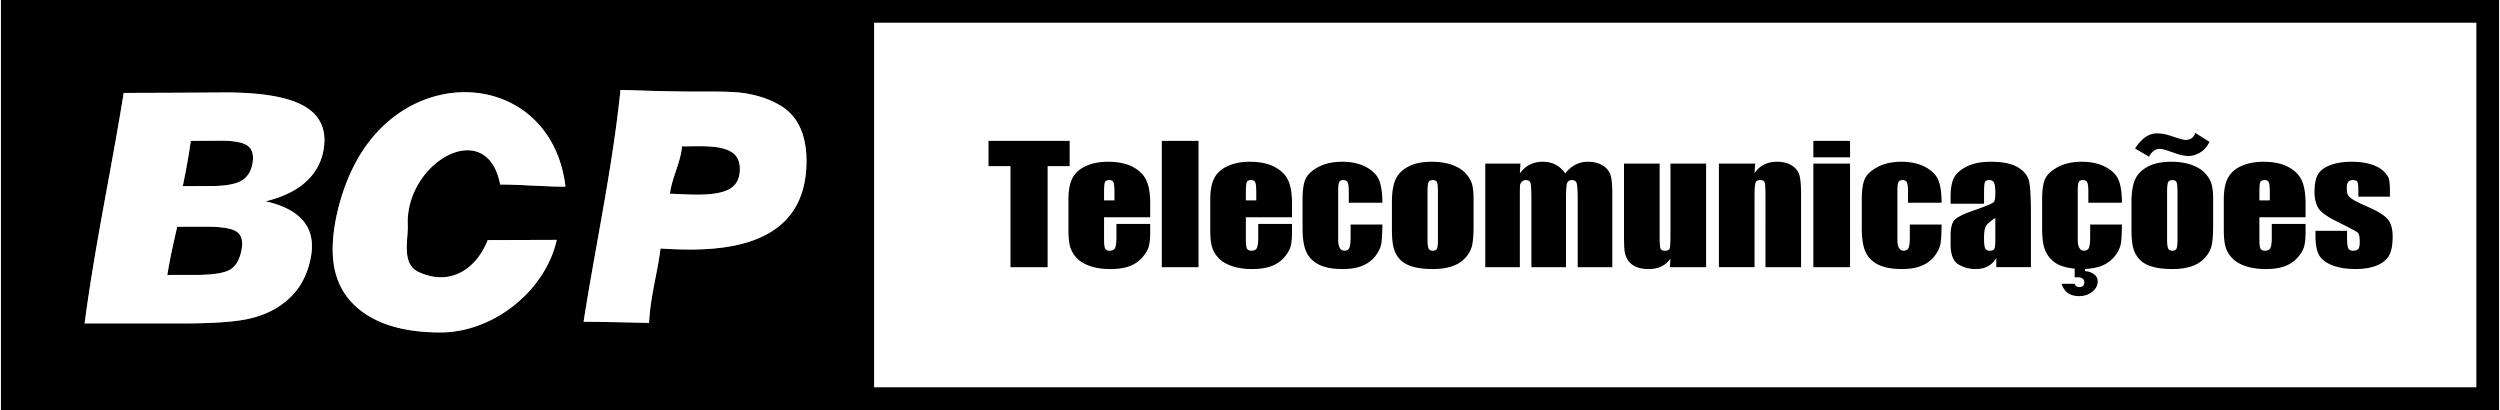
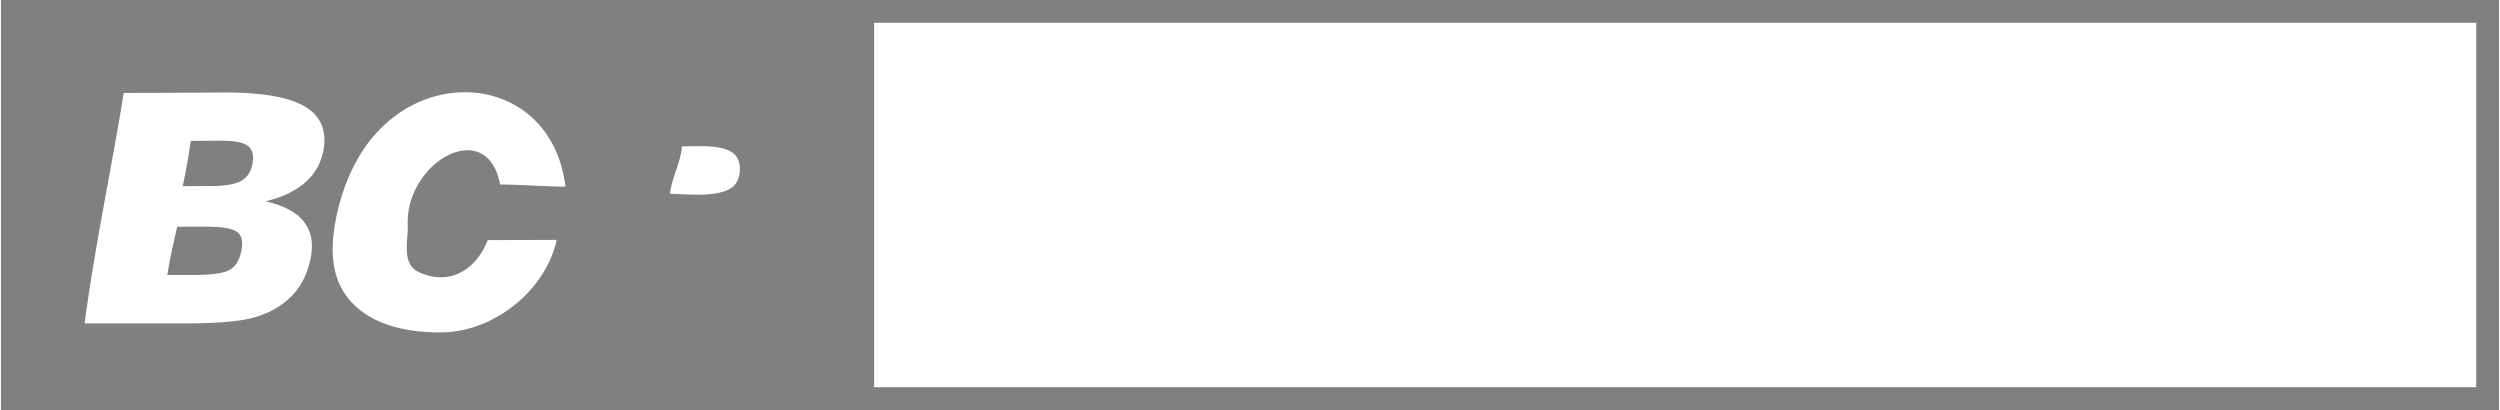
<svg xmlns="http://www.w3.org/2000/svg" width="2500" height="410" viewBox="0 0 545.992 89.612">
  <rect x="0" y="0" width="545.992" height="89.612" fill="#808080" stroke="none" />
  <g fill-rule="evenodd" clip-rule="evenodd">
-     <path d="M0 0h545.992v89.612H0V0zm39.731 40.687c2.107-.009 4.216-.018 6.336-.025 2.943-.012 5.093-.382 6.414-1.114 1.301-.72 2.151-1.968 2.48-3.726.353-1.891-.018-3.21-1.054-3.974-1.02-.749-3.06-1.117-6.066-1.1-2.121.012-4.242.028-6.349.037-.476 3.3-1.067 6.607-1.761 9.902zm-3.375 19.412c2.012-.004 4.037-.005 6.073-.008 3.793-.005 6.324-.378 7.622-1.144 1.28-.754 2.093-2.15 2.503-4.171.4-1.972.076-3.347-.993-4.112-1.078-.771-3.412-1.139-7.006-1.126-2.013.007-4.026.009-6.039.012a358.331 358.331 0 0 0-1.178 5.279 105.502 105.502 0 0 0-.982 5.27zM18.283 70.686c2.256-17.053 5.763-33.163 8.547-50.374 7.133-.016 14.251-.045 21.42-.097 8.282-.06 14.304.888 17.959 2.941 3.584 2.012 5.106 5.306 4.256 9.781-.544 2.858-1.948 5.177-4.045 6.996-2.105 1.828-4.962 3.182-8.6 4.066 3.973.895 6.785 2.396 8.423 4.505 1.646 2.118 2.098 4.802 1.413 8.078-.427 2.043-1.115 3.872-2.102 5.512-.973 1.617-2.28 3.025-3.868 4.227-2.085 1.578-4.608 2.703-7.611 3.369-3.001.666-7.858.996-14.516.996H18.283zM121.471 52.43c-2.514 11.207-13.877 20.228-25.43 20.228-8.719 0-15.305-2.188-19.436-6.626-2.028-2.178-3.343-4.912-3.848-8.153-.502-3.225-.247-6.985.71-11.254.958-4.269 2.385-8.022 4.178-11.318 1.773-3.261 3.961-6.048 6.572-8.384 14.095-12.608 36.589-7.369 39.164 13.864-3.831.038-10.458-.493-14.273-.455-2.882-15.12-20.767-4.874-20.204 8.86.13 3.169-1.441 8.493 2.373 10.256 6.969 3.221 12.635-.68 15.11-6.969 3.898-.017 11.17-.033 15.084-.049zm5.876 17.879c2.665-16.989 6.299-33.508 8.063-50.646 2.973.061 4.297.136 7.27.21 2.972.074 5.957.143 8.946.153 4.29.014 8.613-.122 11.717.487 3.105.609 5.405 1.532 7.327 2.752 3.85 2.447 5.442 6.812 5.385 12.233-.21 20.046-21.145 19.461-31.906 18.819-.668 5.469-2.168 10.109-2.503 16.261a1047.27 1047.27 0 0 0-14.299-.269zm18.872-27.961c3.671.089 9.972.794 13.139-1.102 1.34-.804 2.065-2.141 2.138-4.01.072-1.86-.526-3.177-1.768-3.981-2.679-1.731-7.712-1.21-10.891-1.282-.241 3.469-2.228 6.923-2.618 10.375zm44.63-37.369h350.164v79.655H190.849V4.979z" />
-     <path fill="#fff" d="M190.849 4.979h350.165v79.655H190.849V4.979zM121.471 52.43c-2.514 11.207-13.877 20.228-25.43 20.228-8.719 0-15.305-2.188-19.436-6.626-2.028-2.178-3.343-4.912-3.848-8.153-.502-3.225-.247-6.985.71-11.254.958-4.269 2.385-8.022 4.178-11.318 1.773-3.261 3.961-6.048 6.572-8.384 14.095-12.608 36.589-7.369 39.164 13.864-3.831.038-10.458-.493-14.273-.455-2.882-15.12-20.767-4.874-20.204 8.86.13 3.169-1.441 8.493 2.373 10.256 6.969 3.221 12.635-.68 15.11-6.969 3.898-.017 11.17-.033 15.084-.049zM39.731 40.687c2.107-.009 4.216-.018 6.336-.025 2.943-.012 5.093-.382 6.414-1.114 1.301-.72 2.151-1.968 2.48-3.726.353-1.891-.018-3.21-1.054-3.974-1.02-.749-3.06-1.117-6.066-1.1-2.121.012-4.242.028-6.349.037-.476 3.3-1.067 6.607-1.761 9.902zm-3.375 19.412c2.012-.004 4.037-.005 6.073-.008 3.793-.005 6.324-.378 7.622-1.144 1.28-.754 2.093-2.15 2.503-4.171.4-1.972.076-3.347-.993-4.112-1.078-.771-3.412-1.139-7.006-1.126-2.013.007-4.026.009-6.039.012a358.331 358.331 0 0 0-1.178 5.279 105.502 105.502 0 0 0-.982 5.27zM18.283 70.686c2.256-17.053 5.763-33.163 8.547-50.374 7.133-.016 14.251-.045 21.42-.097 8.282-.06 14.304.888 17.959 2.941 3.584 2.012 5.106 5.306 4.256 9.781-.544 2.858-1.948 5.177-4.045 6.996-2.105 1.828-4.962 3.182-8.6 4.066 3.973.895 6.785 2.396 8.423 4.505 1.646 2.118 2.098 4.802 1.413 8.078-.427 2.043-1.115 3.872-2.102 5.512-.973 1.617-2.28 3.025-3.868 4.227-2.085 1.578-4.608 2.703-7.611 3.369-3.001.666-7.858.996-14.516.996H18.283zM127.347 70.309c2.665-16.989 6.299-33.507 8.063-50.646 2.973.061 4.297.136 7.27.21 2.972.074 5.957.144 8.946.153 4.29.014 8.613-.122 11.717.487 3.105.609 5.405 1.532 7.327 2.752 3.85 2.447 5.442 6.811 5.385 12.232-.21 20.046-21.145 19.46-31.906 18.819-.668 5.469-2.168 10.108-2.503 16.261-5.037-.132-9.256-.201-14.299-.268zm18.872-27.961c3.671.089 9.972.793 13.139-1.102 1.34-.804 2.065-2.141 2.138-4.01.072-1.86-.526-3.177-1.768-3.981-2.679-1.731-7.712-1.209-10.891-1.282-.241 3.469-2.228 6.923-2.618 10.375z" />
-     <path d="M233.579 30.786v5.524h-4.816v22.084h-8.115V36.31h-4.803v-5.524h17.734zm17.606 16.694h-10.087v4.895c0 1.024.086 1.683.252 1.979.169.292.493.444.967.444.589 0 .985-.199 1.183-.587.196-.397.303-1.154.303-2.278v-2.986h7.382v1.672c0 1.397-.105 2.474-.303 3.226-.198.749-.665 1.547-1.395 2.402-.738.851-1.664 1.49-2.788 1.914-1.119.434-2.532.643-4.23.643-1.647 0-3.094-.209-4.356-.629-1.258-.42-2.237-.996-2.936-1.73-.704-.732-1.19-1.54-1.459-2.421-.271-.885-.403-2.163-.403-3.849v-6.599c0-1.98.305-3.541.902-4.68.606-1.143 1.598-2.02 2.975-2.626 1.374-.61 2.954-.913 4.735-.913 2.186 0 3.99.367 5.409 1.1 1.421.734 2.416 1.706 2.986 2.917.572 1.212.864 2.91.864 5.105v3.001h-.001zm-7.81-3.685v-1.653c0-1.171-.073-1.926-.213-2.272-.143-.335-.435-.51-.866-.51-.54 0-.875.146-1.001.437-.132.29-.198 1.069-.198 2.346v1.653h2.278v-.001zm18.37-13.009v27.608h-8.022V30.786h8.022zm20.433 16.694H272.09v4.895c0 1.024.086 1.683.252 1.979.169.292.493.444.968.444.59 0 .984-.199 1.183-.587.197-.397.303-1.154.303-2.278v-2.986h7.382v1.672c0 1.397-.105 2.474-.303 3.226-.197.749-.663 1.547-1.395 2.402-.738.851-1.663 1.49-2.789 1.914-1.118.434-2.532.643-4.23.643-1.647 0-3.093-.209-4.356-.629-1.256-.42-2.237-.996-2.936-1.73-.702-.732-1.189-1.54-1.459-2.421-.271-.885-.401-2.163-.401-3.849v-6.599c0-1.98.303-3.541.9-4.68.608-1.143 1.601-2.02 2.975-2.626 1.375-.61 2.954-.913 4.737-.913 2.184 0 3.987.367 5.407 1.1 1.421.734 2.417 1.706 2.988 2.917.572 1.212.861 2.91.861 5.105v3.001h.001zm-7.81-3.685v-1.653c0-1.171-.073-1.926-.211-2.272-.143-.335-.435-.51-.867-.51-.541 0-.876.146-1.002.437-.13.29-.198 1.069-.198 2.346v1.653h2.278v-.001zm27.56.511h-7.341v-2.608c0-.905-.086-1.523-.252-1.849-.17-.328-.475-.49-.925-.49-.449 0-.751.146-.903.431-.158.287-.237.919-.237 1.907v10.677c0 .804.118 1.41.35 1.818.23.399.573.604 1.02.604.526 0 .889-.211 1.071-.637.186-.417.276-1.216.276-2.387V49.08h6.941c-.013 1.812-.084 3.167-.222 4.068-.134.904-.562 1.834-1.292 2.783-.723.948-1.67 1.666-2.841 2.148-1.173.483-2.611.723-4.336.723-2.197 0-3.94-.332-5.223-.996-1.284-.663-2.197-1.597-2.729-2.8-.535-1.199-.799-2.899-.799-5.105v-6.428c0-1.926.219-3.376.651-4.352.442-.979 1.368-1.847 2.798-2.615 1.425-.768 3.163-1.152 5.202-1.152 2.035 0 3.766.376 5.206 1.139 1.439.764 2.395 1.723 2.872 2.882.475 1.167.713 2.809.713 4.931zm19.936-.592v5.541c0 2.032-.118 3.526-.351 4.478-.229.947-.723 1.834-1.485 2.66-.759.821-1.731 1.433-2.916 1.82-1.19.397-2.559.59-4.097.59-1.725 0-3.18-.164-4.378-.503-1.195-.335-2.124-.842-2.782-1.518a5.722 5.722 0 0 1-1.42-2.457c-.284-.96-.422-2.396-.422-4.318v-5.803c0-2.104.256-3.743.771-4.927.512-1.182 1.44-2.129 2.776-2.845 1.335-.717 3.045-1.077 5.123-1.077 1.751 0 3.252.233 4.5.691 1.26.461 2.224 1.06 2.903 1.8.684.738 1.145 1.501 1.402 2.282.25.787.376 1.978.376 3.586zm-7.791-1.705c0-1.164-.073-1.894-.211-2.195-.143-.303-.448-.454-.907-.454-.461 0-.77.151-.923.454-.157.301-.237 1.032-.237 2.195v10.21c0 1.069.08 1.77.237 2.09.153.326.454.489.904.489.467 0 .769-.152.913-.444.15-.296.224-.936.224-1.907V42.009zm18.038-6.245l-.137 2.146c.606-.849 1.329-1.49 2.165-1.915.828-.426 1.783-.64 2.851-.64 2.082 0 3.722.849 4.914 2.555.656-.849 1.395-1.49 2.216-1.915.822-.426 1.737-.64 2.737-.64 1.323 0 2.421.286 3.291.849.86.57 1.42 1.269 1.662 2.09.245.828.369 2.167.369 4.016v16.084h-7.559V43.645c0-1.934-.074-3.131-.217-3.592-.152-.461-.493-.693-1.034-.693-.553 0-.909.231-1.071.686-.158.456-.236 1.653-.236 3.6v14.749H334.5V44.016c0-2.216-.059-3.545-.185-3.988-.118-.44-.453-.668-1.005-.668-.351 0-.646.117-.889.354a1.28 1.28 0 0 0-.409.851c-.024.337-.039 1.047-.039 2.141v15.688h-7.554v-22.63h7.692zm40.577 0v22.63h-7.921l.13-1.873c-.54.763-1.203 1.333-1.993 1.71-.789.384-1.697.572-2.723.572-1.173 0-2.145-.181-2.914-.541-.771-.367-1.335-.851-1.704-1.451a4.927 4.927 0 0 1-.686-1.887c-.093-.657-.14-1.954-.14-3.9v-15.26h7.791v15.4c0 1.765.059 2.806.185 3.139.118.332.453.495.996.495.576 0 .921-.171 1.024-.514.112-.343.163-1.437.163-3.289V35.764h7.792zm10.717 0l-.132 2.082c.559-.832 1.25-1.457 2.065-1.869.824-.413 1.764-.622 2.831-.622 1.335 0 2.425.279 3.274.838.849.553 1.396 1.257 1.64 2.101.241.849.359 2.265.359 4.238v15.861h-7.781V42.722c0-1.559-.06-2.506-.179-2.853-.111-.335-.433-.51-.96-.51-.552 0-.9.196-1.039.595-.146.388-.211 1.437-.211 3.142v15.297h-7.791v-22.63h7.924v.001zm20.743-4.978v3.596h-8.021v-3.596h8.021zm0 4.978v22.63h-8.021v-22.63h8.021zm20.006 8.542h-7.34v-2.608c0-.905-.087-1.523-.253-1.849-.169-.328-.473-.49-.925-.49-.449 0-.751.146-.903.431-.158.287-.237.919-.237 1.907v10.677c0 .804.119 1.41.351 1.818.229.399.572.604 1.021.604.525 0 .889-.211 1.071-.637.185-.417.274-1.216.274-2.387V49.08h6.941c-.013 1.812-.084 3.167-.222 4.068-.134.904-.562 1.834-1.292 2.783-.723.948-1.67 1.666-2.841 2.148-1.171.483-2.611.723-4.336.723-2.197 0-3.94-.332-5.223-.996-1.284-.663-2.197-1.597-2.729-2.8-.533-1.199-.799-2.899-.799-5.105v-6.428c0-1.926.219-3.376.651-4.352.442-.979 1.369-1.847 2.798-2.615 1.428-.768 3.165-1.152 5.202-1.152 2.035 0 3.766.376 5.206 1.139 1.44.764 2.395 1.723 2.873 2.882.476 1.167.712 2.809.712 4.931zm9.279.223h-7.311v-1.521c0-1.747.229-3.095.684-4.044.461-.951 1.374-1.792 2.753-2.522 1.374-.727 3.157-1.086 5.353-1.086 2.64 0 4.618.413 5.957 1.233 1.34.829 2.142 1.84 2.413 3.039.27 1.201.399 3.667.399 7.41v11.356h-7.572v-2.013c-.475.809-1.091 1.412-1.842 1.815-.749.408-1.644.606-2.69.606a7.205 7.205 0 0 1-3.748-1.014c-1.134-.674-1.706-2.159-1.706-4.441v-1.863c0-1.694.304-2.845.907-3.457.604-.617 2.1-1.335 4.496-2.148 2.551-.892 3.92-1.485 4.104-1.794.177-.307.27-.93.27-1.873 0-1.182-.107-1.956-.306-2.31-.193-.364-.524-.542-.992-.542-.525 0-.854.151-.979.454-.132.301-.19 1.084-.19 2.346v2.369zm2.466 3.102c-1.251.809-1.976 1.484-2.173 2.033-.196.546-.294 1.331-.294 2.352 0 1.169.085 1.926.254 2.269.174.343.522.514 1.034.514.487 0 .802-.136.953-.403.146-.267.226-.971.226-2.106v-4.659zm19.599 11.154v.494c.665 0 1.298.203 1.889.601.593.396.881.948.881 1.652 0 .86-.394 1.612-1.188 2.241-.799.634-1.753.948-2.856.948-2.003 0-3.283-.896-3.837-2.696h2.856c.179.479.499.718.96.718.388 0 .672-.089.862-.256.185-.168.276-.426.276-.769 0-.375-.132-.657-.396-.844-.263-.188-.664-.278-1.204-.278h-.499V58.72c-1.943-.209-3.39-.657-4.35-1.355a6.143 6.143 0 0 1-2.099-2.655c-.448-1.065-.665-2.671-.665-4.808v-6.428c0-1.926.217-3.376.651-4.352.442-.979 1.367-1.847 2.796-2.615 1.427-.768 3.165-1.152 5.204-1.152 2.033 0 3.764.376 5.206 1.139 1.438.764 2.395 1.723 2.872 2.882.475 1.166.712 2.807.712 4.929h-7.341v-2.608c0-.905-.086-1.523-.252-1.849-.171-.328-.475-.49-.927-.49-.448 0-.749.146-.903.431-.158.287-.235.919-.235 1.907v10.677c0 .804.117 1.41.351 1.818.229.399.572.604 1.019.604.525 0 .888-.211 1.071-.637.185-.417.276-1.216.276-2.387V49.08h6.941c-.013 1.684-.073 2.975-.185 3.865-.105.891-.487 1.804-1.145 2.737a6.739 6.739 0 0 1-2.571 2.181c-1.056.526-2.452.836-4.17.922zm28.01-15.071v5.541c0 2.032-.118 3.526-.352 4.478-.23.947-.724 1.834-1.486 2.66-.757.821-1.729 1.433-2.914 1.82-1.189.397-2.561.59-4.097.59-1.727 0-3.181-.164-4.378-.503-1.197-.335-2.125-.842-2.784-1.518a5.763 5.763 0 0 1-1.42-2.457c-.282-.96-.421-2.396-.421-4.318v-5.803c0-2.104.258-3.743.77-4.927.514-1.182 1.442-2.129 2.777-2.845 1.334-.717 3.046-1.077 5.125-1.077 1.748 0 3.251.233 4.499.691 1.258.461 2.224 1.06 2.903 1.8.684.738 1.145 1.501 1.4 2.282.252.787.378 1.978.378 3.586zm-7.791-1.705c0-1.164-.073-1.894-.213-2.195-.143-.303-.445-.454-.905-.454-.461 0-.771.151-.923.454-.157.301-.236 1.032-.236 2.195v10.21c0 1.069.079 1.77.236 2.09.152.326.454.489.904.489.465 0 .766-.152.913-.444.15-.296.224-.936.224-1.907V42.009zm6.992-11.003c-.585 1.146-1.315 1.95-2.176 2.404-.862.456-1.619.682-2.271.682-.913 0-1.895-.188-2.956-.565l-1.418-.49c-.917-.331-1.601-.493-2.047-.493-.956 0-1.737.563-2.35 1.706l-3.046-1.794c1.414-2.207 3.007-3.306 4.776-3.306.929 0 1.934.179 3.026.541l1.197.397c1.001.326 1.685.493 2.041.493 1.071 0 1.774-.51 2.125-1.534l3.099 1.959zm20.997 16.474h-10.09v4.895c0 1.024.087 1.683.252 1.979.172.292.493.444.968.444.59 0 .984-.199 1.183-.587.198-.397.304-1.154.304-2.278v-2.986h7.384v1.672c0 1.397-.107 2.474-.306 3.226-.197.749-.662 1.547-1.393 2.402-.738.851-1.664 1.49-2.791 1.914-1.117.434-2.531.643-4.229.643-1.646 0-3.094-.209-4.357-.629-1.256-.42-2.236-.996-2.935-1.73-.703-.732-1.19-1.54-1.457-2.421-.273-.885-.403-2.163-.403-3.849v-6.599c0-1.98.303-3.541.899-4.68.608-1.143 1.601-2.02 2.975-2.626 1.375-.61 2.955-.913 4.737-.913 2.185 0 3.989.367 5.407 1.1 1.424.734 2.418 1.706 2.988 2.917.572 1.212.864 2.91.864 5.105v3.001zm-7.81-3.685v-1.653c0-1.171-.076-1.926-.213-2.272-.144-.335-.436-.51-.866-.51-.54 0-.877.146-1.003.437-.131.29-.198 1.069-.198 2.346v1.653h2.28v-.001zm26.249-.804h-6.899v-1.224c0-1.045-.067-1.709-.205-1.988-.132-.28-.467-.42-1.008-.42-.438 0-.768.126-.984.384-.219.256-.331.64-.331 1.154 0 .691.06 1.203.165 1.523.111.326.438.682.987 1.065.546.39 1.664.955 3.362 1.689 2.263.977 3.741 1.901 4.452 2.766.706.865 1.059 2.117 1.059 3.771 0 1.84-.268 3.229-.806 4.169-.541.938-1.45 1.658-2.714 2.165-1.261.506-2.79.757-4.578.757-1.974 0-3.67-.275-5.08-.817-1.406-.546-2.374-1.286-2.901-2.216-.524-.932-.788-2.346-.788-4.232v-1.088h6.901v1.431c0 1.216.085 2.009.264 2.37.17.367.515.548 1.026.548.554 0 .941-.122 1.158-.367s.327-.763.327-1.544c0-1.08-.138-1.758-.418-2.031-.297-.273-1.813-1.077-4.535-2.421-2.29-1.134-3.685-2.165-4.184-3.098-.501-.926-.749-2.023-.749-3.3 0-1.803.267-3.138.809-3.999.537-.855 1.454-1.52 2.749-1.984 1.288-.465 2.789-.699 4.5-.699 1.69 0 3.141.192 4.323.569 1.191.386 2.104.885 2.735 1.51.64.627 1.028 1.203 1.157 1.74.14.537.205 1.374.205 2.508v1.309h.001z" />
+     <path fill="#fff" d="M190.849 4.979h350.165v79.655H190.849V4.979zM121.471 52.43c-2.514 11.207-13.877 20.228-25.43 20.228-8.719 0-15.305-2.188-19.436-6.626-2.028-2.178-3.343-4.912-3.848-8.153-.502-3.225-.247-6.985.71-11.254.958-4.269 2.385-8.022 4.178-11.318 1.773-3.261 3.961-6.048 6.572-8.384 14.095-12.608 36.589-7.369 39.164 13.864-3.831.038-10.458-.493-14.273-.455-2.882-15.12-20.767-4.874-20.204 8.86.13 3.169-1.441 8.493 2.373 10.256 6.969 3.221 12.635-.68 15.11-6.969 3.898-.017 11.17-.033 15.084-.049zM39.731 40.687c2.107-.009 4.216-.018 6.336-.025 2.943-.012 5.093-.382 6.414-1.114 1.301-.72 2.151-1.968 2.48-3.726.353-1.891-.018-3.21-1.054-3.974-1.02-.749-3.06-1.117-6.066-1.1-2.121.012-4.242.028-6.349.037-.476 3.3-1.067 6.607-1.761 9.902zm-3.375 19.412c2.012-.004 4.037-.005 6.073-.008 3.793-.005 6.324-.378 7.622-1.144 1.28-.754 2.093-2.15 2.503-4.171.4-1.972.076-3.347-.993-4.112-1.078-.771-3.412-1.139-7.006-1.126-2.013.007-4.026.009-6.039.012a358.331 358.331 0 0 0-1.178 5.279 105.502 105.502 0 0 0-.982 5.27zM18.283 70.686c2.256-17.053 5.763-33.163 8.547-50.374 7.133-.016 14.251-.045 21.42-.097 8.282-.06 14.304.888 17.959 2.941 3.584 2.012 5.106 5.306 4.256 9.781-.544 2.858-1.948 5.177-4.045 6.996-2.105 1.828-4.962 3.182-8.6 4.066 3.973.895 6.785 2.396 8.423 4.505 1.646 2.118 2.098 4.802 1.413 8.078-.427 2.043-1.115 3.872-2.102 5.512-.973 1.617-2.28 3.025-3.868 4.227-2.085 1.578-4.608 2.703-7.611 3.369-3.001.666-7.858.996-14.516.996H18.283zM127.347 70.309zm18.872-27.961c3.671.089 9.972.793 13.139-1.102 1.34-.804 2.065-2.141 2.138-4.01.072-1.86-.526-3.177-1.768-3.981-2.679-1.731-7.712-1.209-10.891-1.282-.241 3.469-2.228 6.923-2.618 10.375z" />
  </g>
</svg>